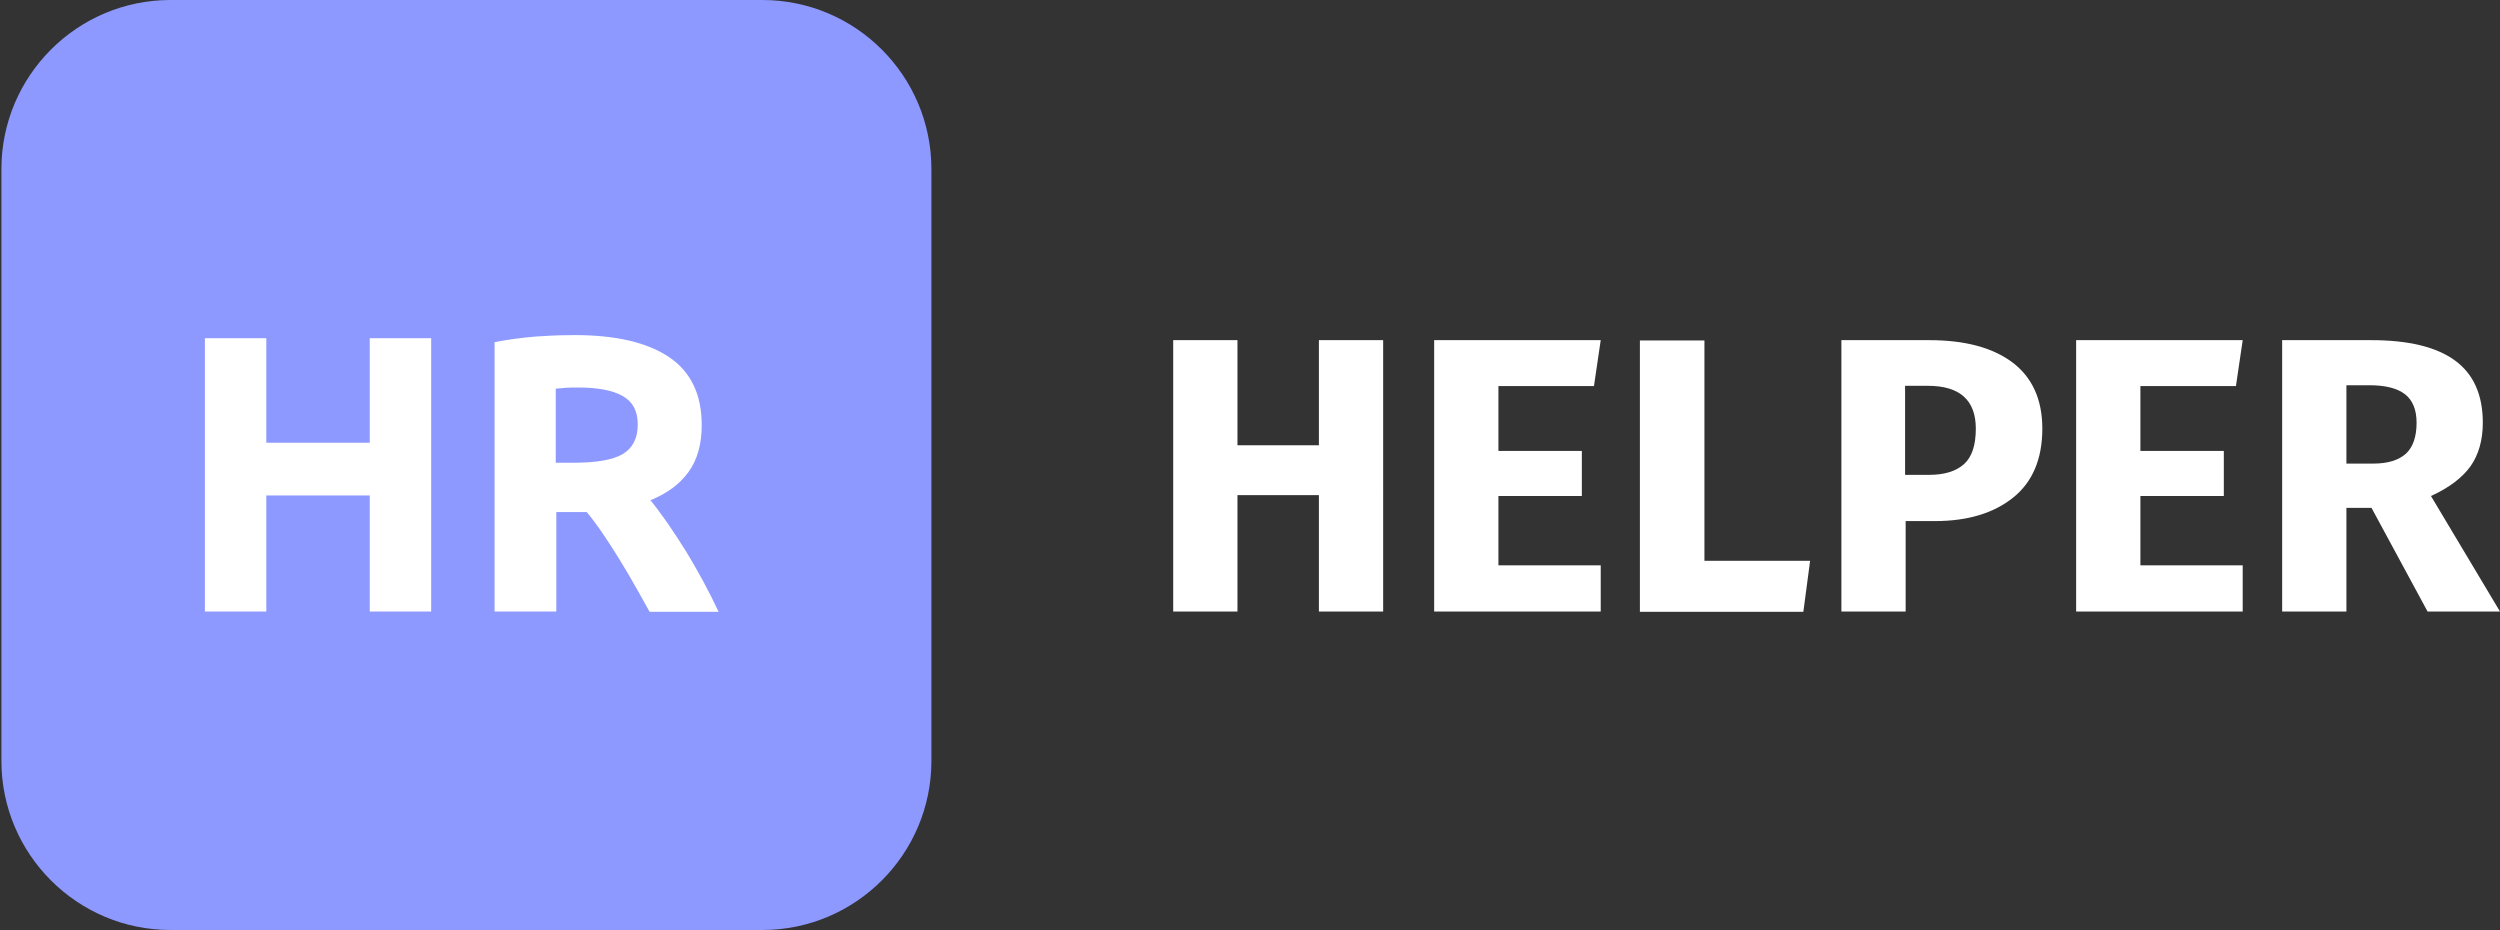
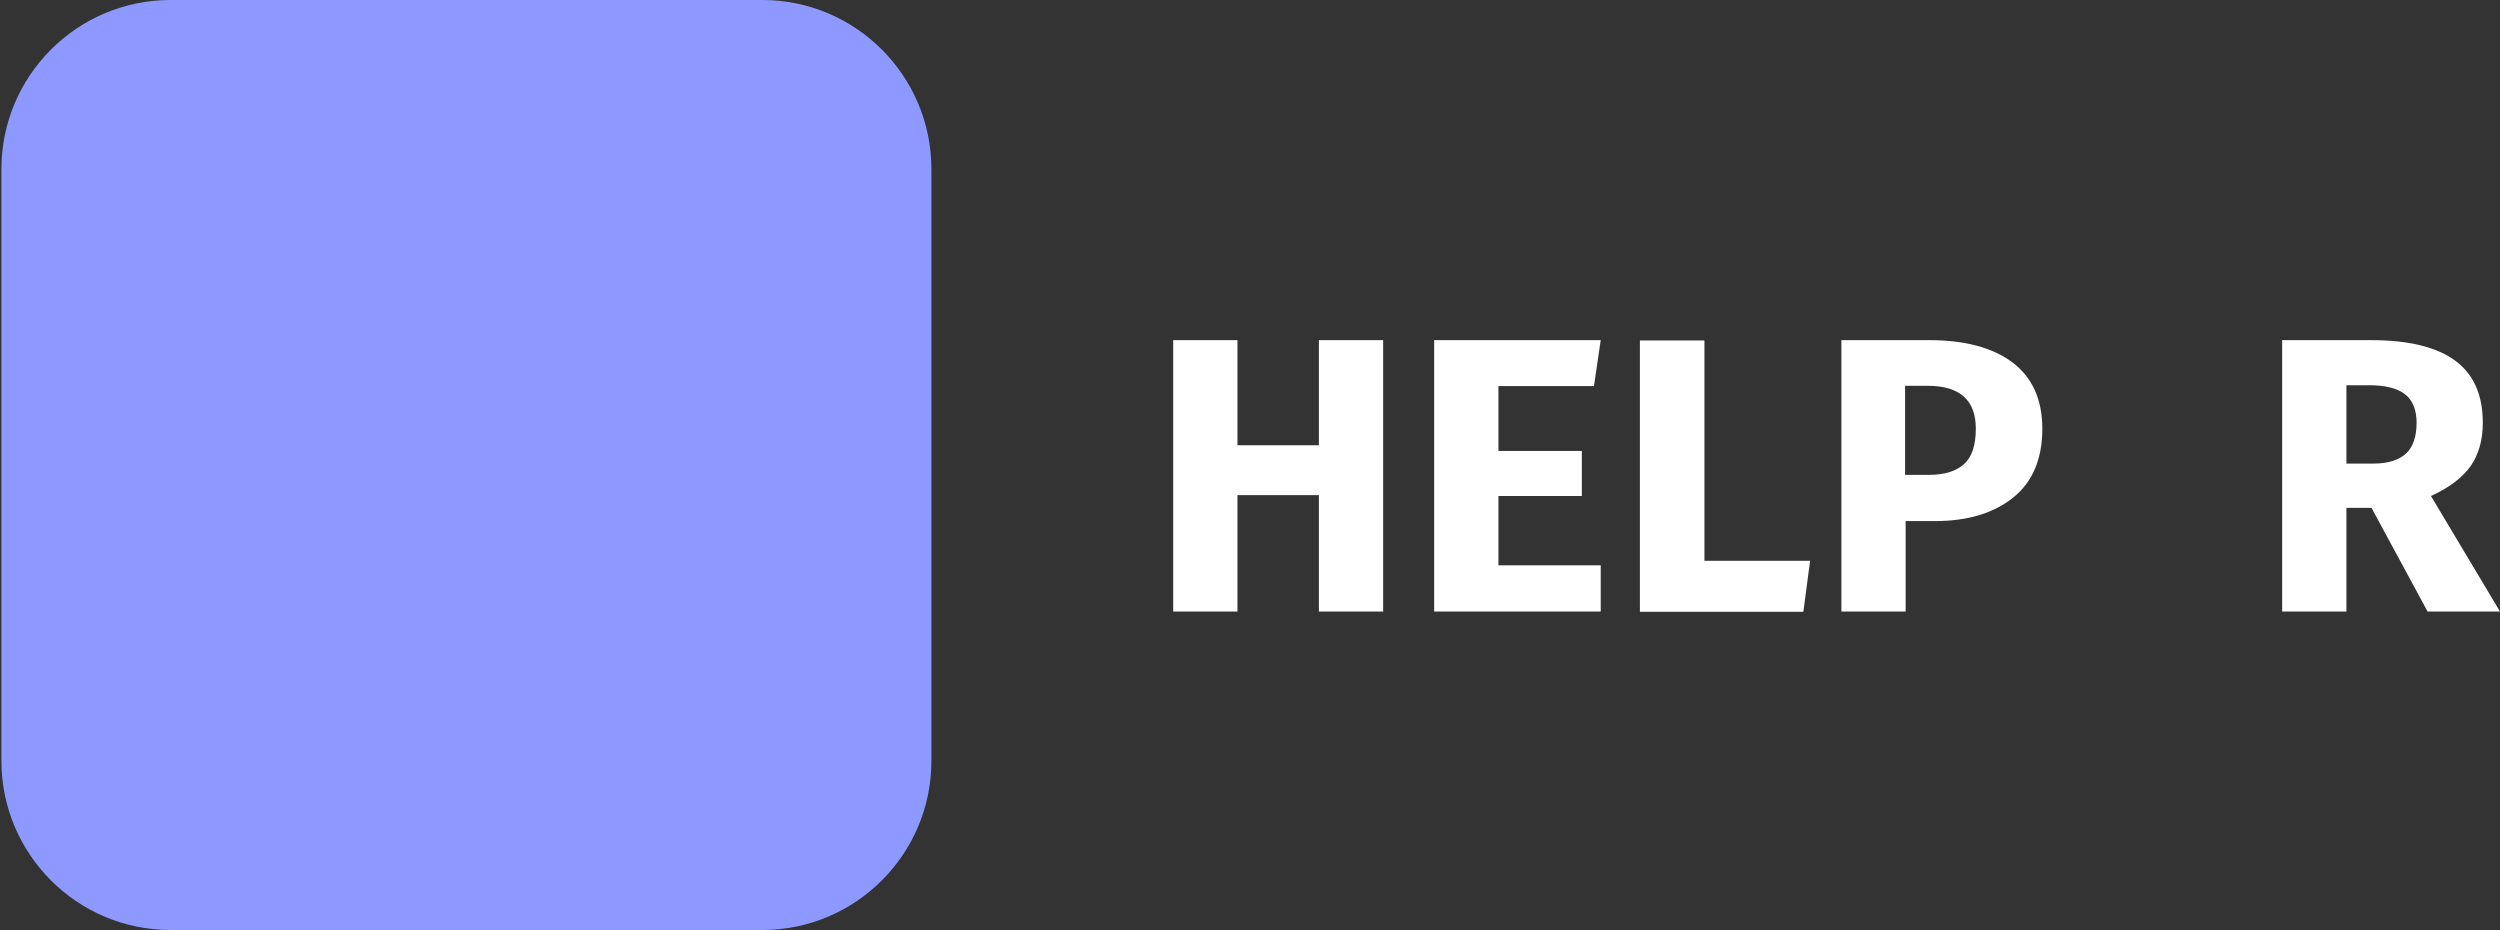
<svg xmlns="http://www.w3.org/2000/svg" version="1.1" id="Layer_1" x="0px" y="0px" viewBox="0 0 887.1 330" style="enable-background:new 0 0 887.1 330;" xml:space="preserve">
  <rect x="0" y="0" width="887.1" height="330" fill="#333333" stroke="none" />
  <style type="text/css">
	.st0{fill:#8D99FF;}
	.st1{fill:#FFFFFF;}
</style>
  <desc>Created with Sketch.</desc>
  <g id="Page-1_00000100351734121945751790000012740358649512236163_">
    <g id="logotpe_00000165944443269324644530000004033951769736147638_">
      <g id="Group-2_00000120518222595449059260000003536839560023229846_">
        <path id="Rectangle_00000051383382320374289520000005702822580719526028_" class="st0" d="M60.5,0h210c33.1,0,60,26.9,60,60v210     c0,33.1-26.9,60-60,60h-210c-33.1,0-60-26.9-60-60V60C0.5,26.9,27.4,0,60.5,0z" />
-         <path id="HR_00000023250665736508866420000013515298963757725081_" class="st1" d="M94.5,120v37.1h36.7V120H153v97h-21.8v-41.2     H94.5V217H72.7v-97H94.5z M203.9,118.9c14.6,0,25.7,2.6,33.5,7.8c7.7,5.2,11.6,13.2,11.6,24.2c0,6.8-1.6,12.3-4.7,16.6     s-7.6,7.6-13.5,10c2,2.4,4,5.2,6.2,8.3c2.1,3.1,4.3,6.4,6.4,9.8c2.1,3.4,4.1,7,6.1,10.6c2,3.7,3.8,7.3,5.5,10.9h-24.5l-4-7.2     c-0.5-0.8-0.9-1.6-1.4-2.4c-1.8-3.3-3.7-6.4-5.6-9.5s-3.8-6-5.7-8.8c-1.9-2.8-3.7-5.2-5.6-7.5h-10.8V217h-21.9v-95.6     c4.8-0.9,9.7-1.6,14.8-2l1.9-0.1C196.4,119,200.4,118.9,203.9,118.9z M205.1,137.5c-1.6,0-3,0-4.3,0.1c-0.8,0.1-1.5,0.1-2.2,0.2     l0,0l-1.4,0.1v26.3h6.2c8.2,0,14.1-1,17.6-3.1s5.3-5.6,5.3-10.5c0-4.8-1.8-8.1-5.4-10.1C217.4,138.5,212.1,137.5,205.1,137.5z" />
      </g>
    </g>
  </g>
  <g>
    <path class="st1" d="M468,217v-41.3h-28.9V217h-22.8v-96.3h22.8V158H468v-37.3h22.8V217H468z" />
    <path class="st1" d="M568,120.7l-2.4,16.3h-33.9v23h29.6v16h-29.6v24.6H568V217h-59.1v-96.3H568z" />
    <path class="st1" d="M604.8,120.7V199h37.5l-2.4,18.1h-58v-96.3h22.9V120.7z" />
    <path class="st1" d="M714.1,128.6c7,5.3,10.6,13.1,10.6,23.5c0,10.8-3.5,19-10.4,24.5s-16.1,8.3-27.7,8.3h-10.4V217h-22.8v-96.3   h31.1C697.2,120.7,707,123.3,714.1,128.6z M696.9,164.7c2.8-2.5,4.2-6.7,4.2-12.6c0-10.1-5.7-15.2-17-15.2H676v31.6h8.5   C690,168.5,694.1,167.2,696.9,164.7z" />
-     <path class="st1" d="M795.8,120.7l-2.4,16.3h-33.9v23h29.6v16h-29.6v24.6h36.3V217h-59.1v-96.3H795.8z" />
    <path class="st1" d="M841.5,180.2h-8.9V217h-22.8v-96.3h31.6c13.2,0,23.1,2.4,29.7,7.2c6.6,4.8,9.9,12.2,9.9,22.1   c0,6.2-1.5,11.4-4.4,15.5c-3,4.1-7.6,7.6-14,10.5l24.5,41h-25.7L841.5,180.2z M832.6,164.5h9.6c5.1,0,8.9-1.2,11.5-3.5   c2.5-2.3,3.8-6,3.8-11c0-4.6-1.4-8-4.1-10.1c-2.7-2.1-6.9-3.2-12.6-3.2h-8.2V164.5z" />
  </g>
</svg>